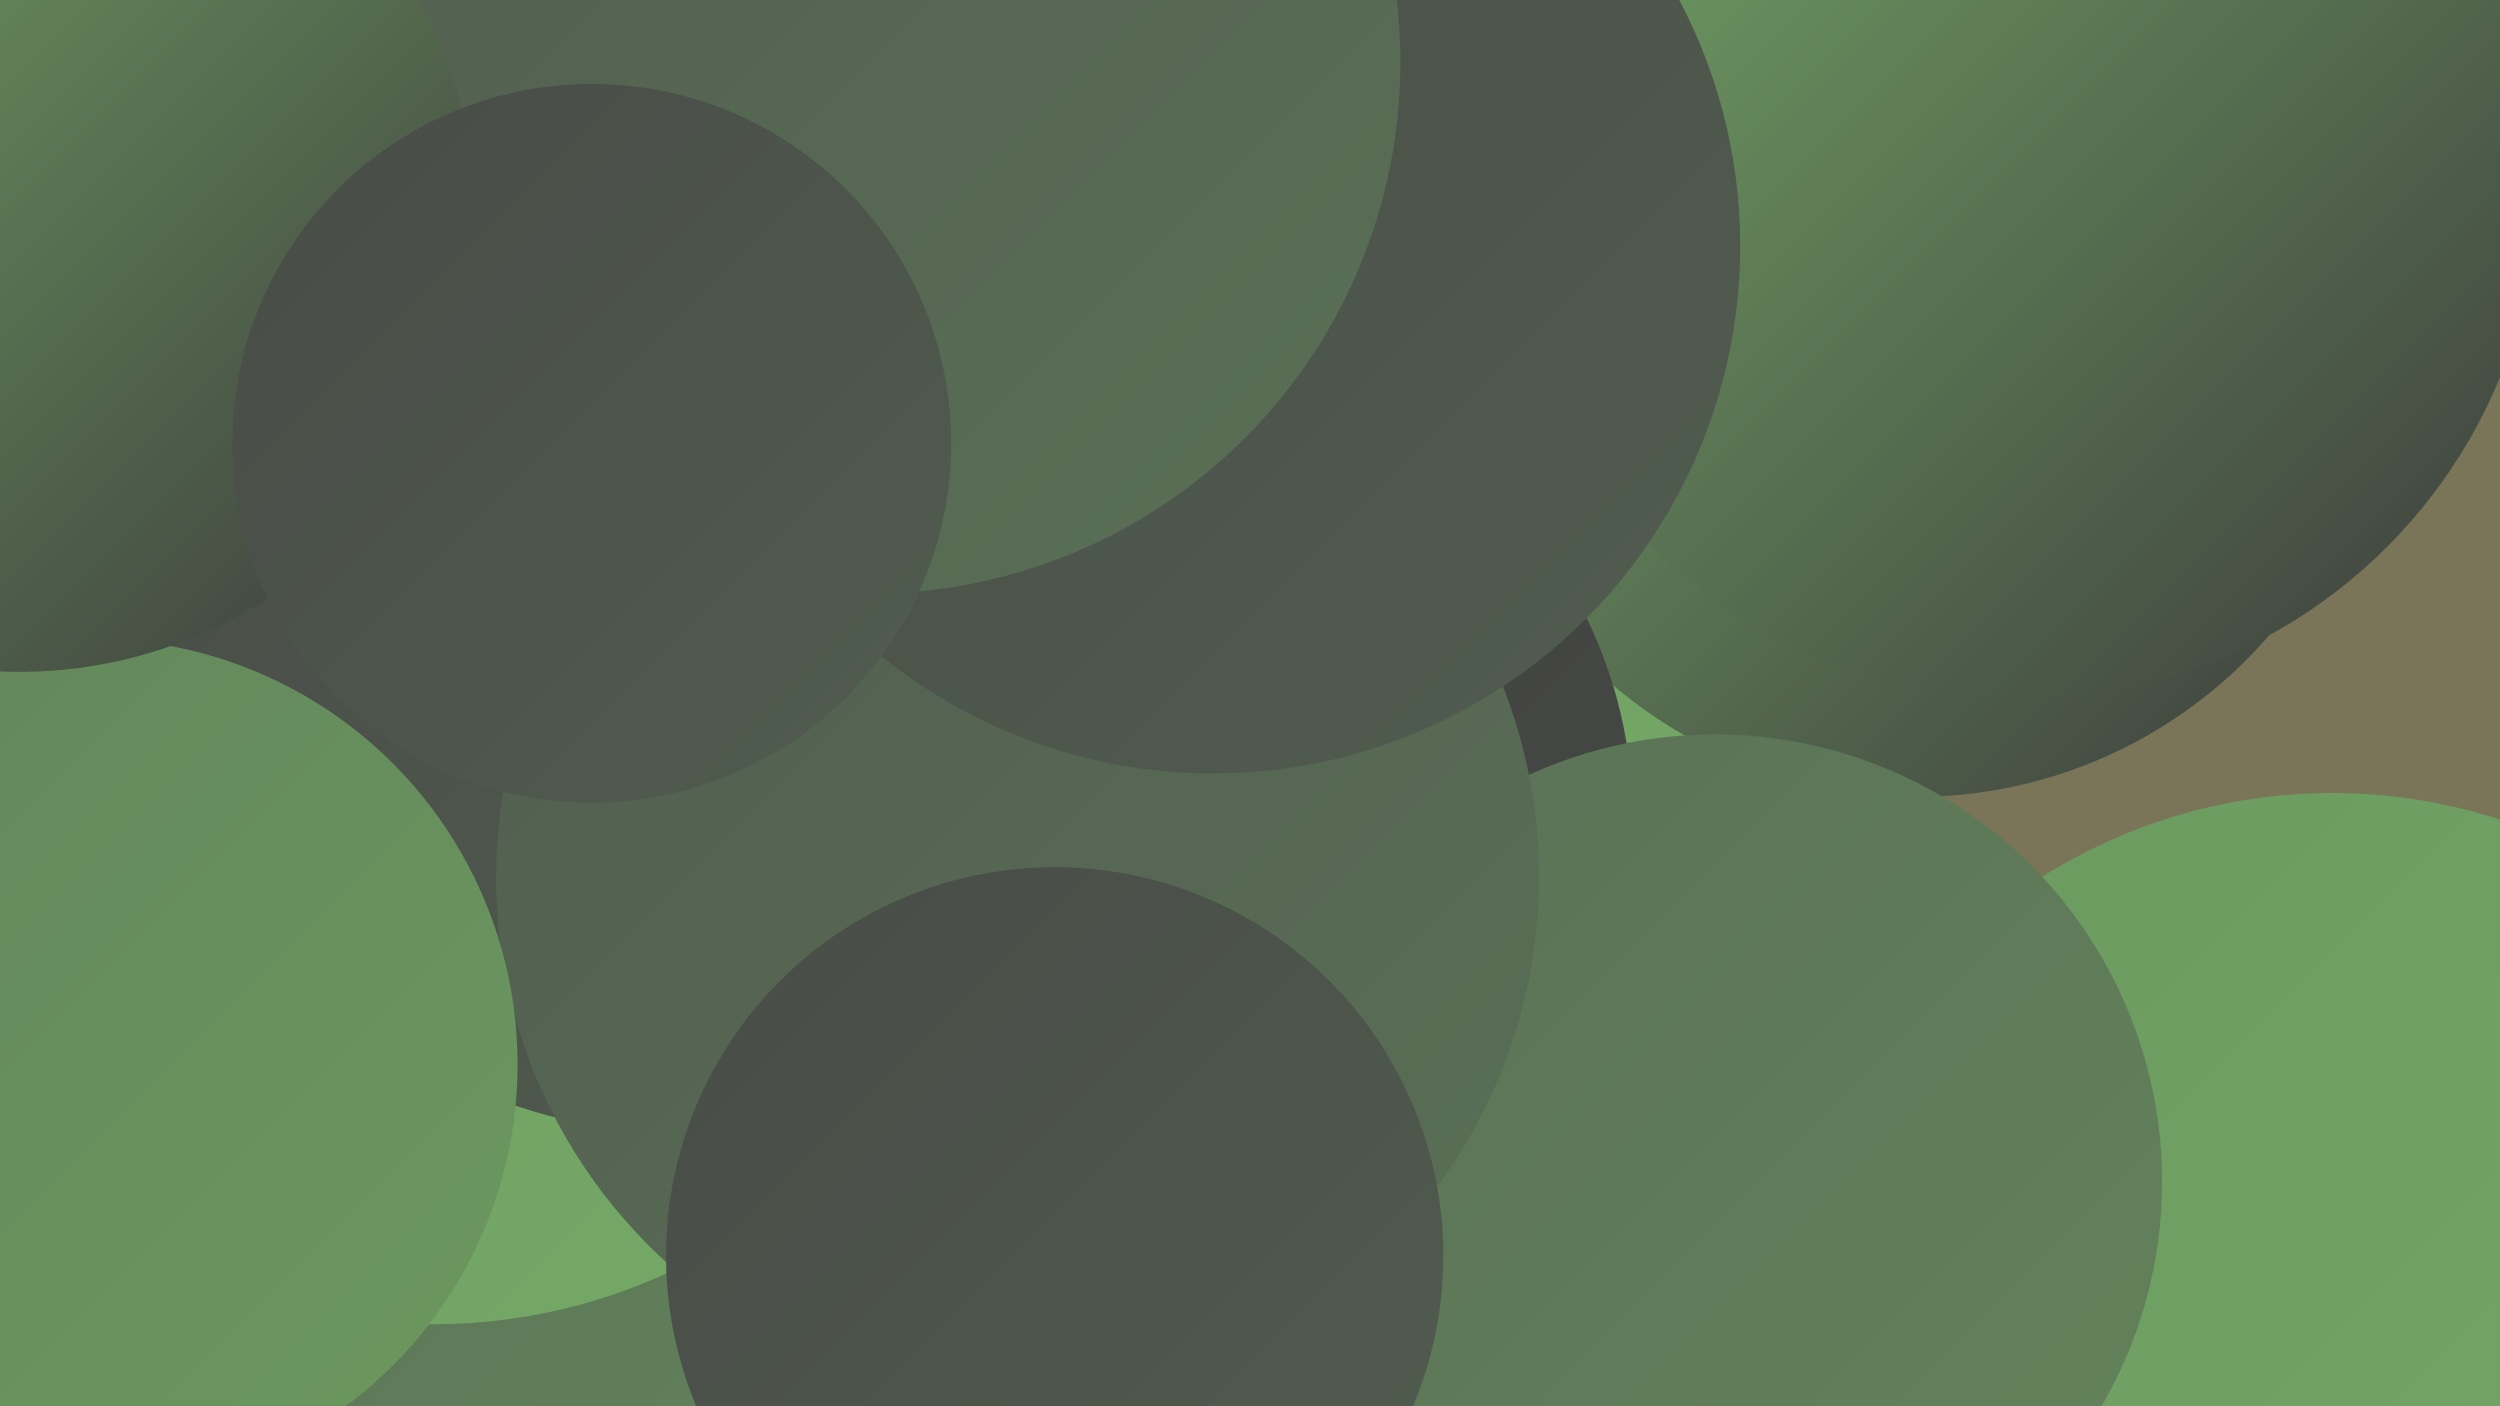
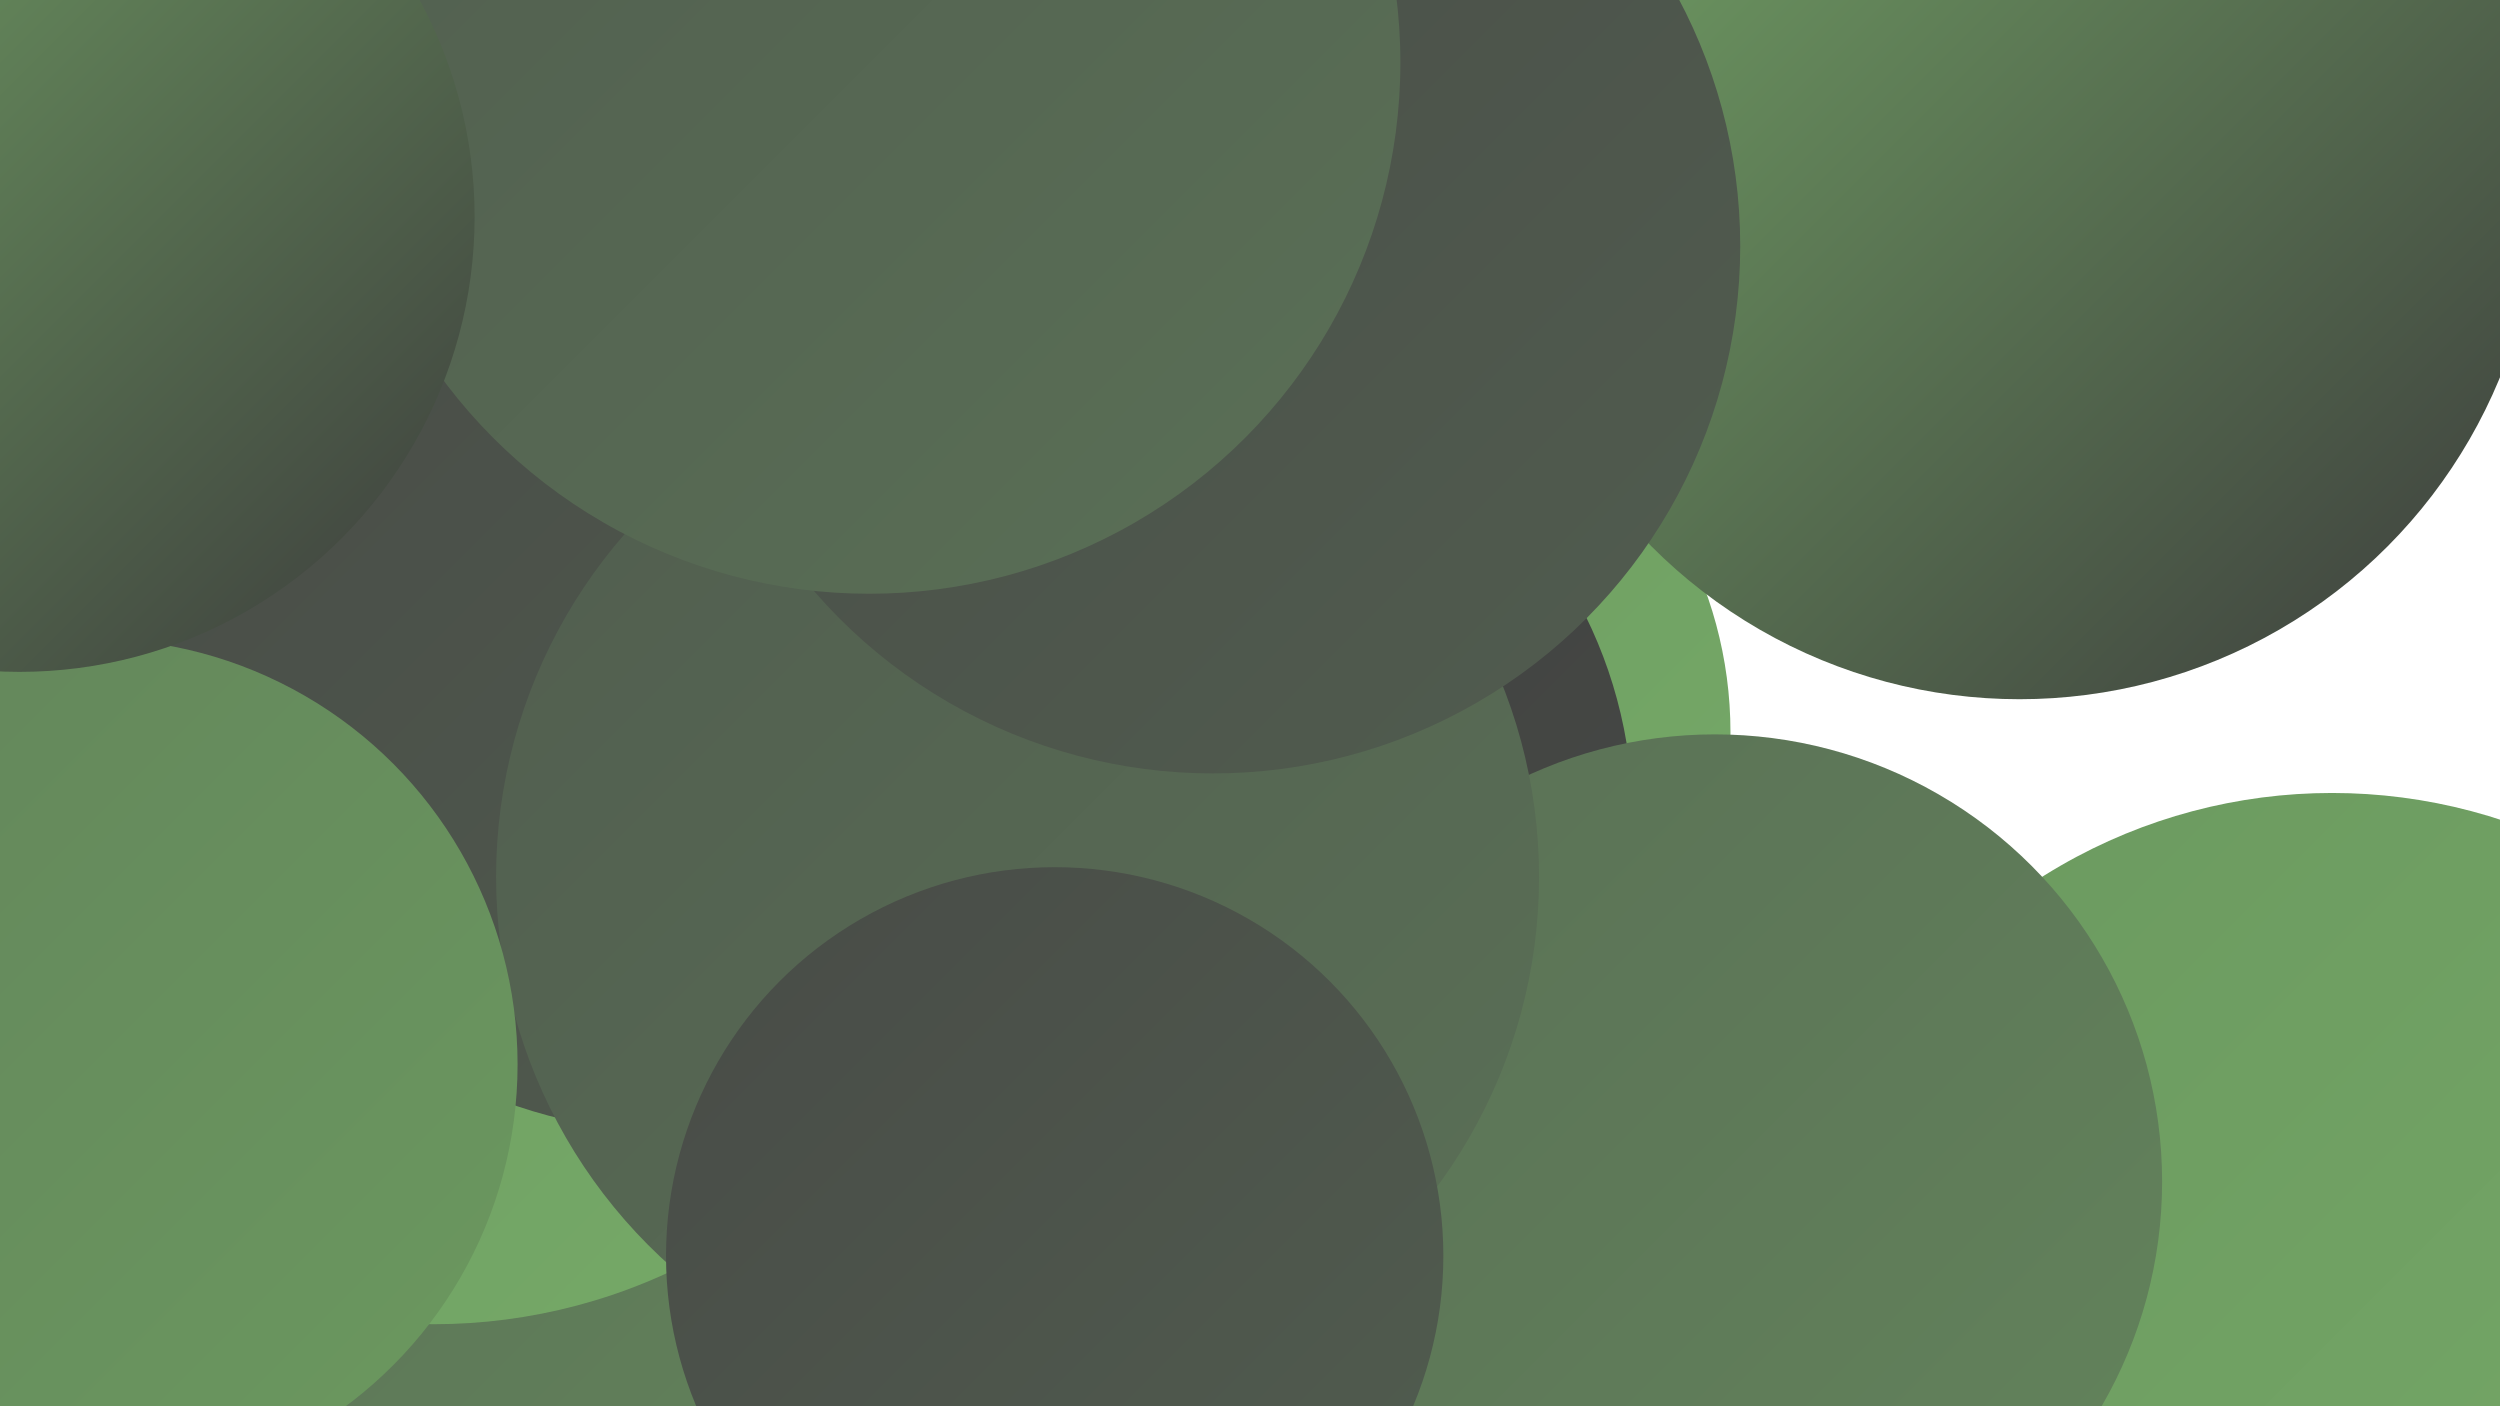
<svg xmlns="http://www.w3.org/2000/svg" width="1280" height="720">
  <defs>
    <linearGradient id="grad0" x1="0%" y1="0%" x2="100%" y2="100%">
      <stop offset="0%" style="stop-color:#3c3c3c;stop-opacity:1" />
      <stop offset="100%" style="stop-color:#484b47;stop-opacity:1" />
    </linearGradient>
    <linearGradient id="grad1" x1="0%" y1="0%" x2="100%" y2="100%">
      <stop offset="0%" style="stop-color:#484b47;stop-opacity:1" />
      <stop offset="100%" style="stop-color:#515d4f;stop-opacity:1" />
    </linearGradient>
    <linearGradient id="grad2" x1="0%" y1="0%" x2="100%" y2="100%">
      <stop offset="0%" style="stop-color:#515d4f;stop-opacity:1" />
      <stop offset="100%" style="stop-color:#5a7056;stop-opacity:1" />
    </linearGradient>
    <linearGradient id="grad3" x1="0%" y1="0%" x2="100%" y2="100%">
      <stop offset="0%" style="stop-color:#5a7056;stop-opacity:1" />
      <stop offset="100%" style="stop-color:#63845b;stop-opacity:1" />
    </linearGradient>
    <linearGradient id="grad4" x1="0%" y1="0%" x2="100%" y2="100%">
      <stop offset="0%" style="stop-color:#63845b;stop-opacity:1" />
      <stop offset="100%" style="stop-color:#6b995f;stop-opacity:1" />
    </linearGradient>
    <linearGradient id="grad5" x1="0%" y1="0%" x2="100%" y2="100%">
      <stop offset="0%" style="stop-color:#6b995f;stop-opacity:1" />
      <stop offset="100%" style="stop-color:#76aa68;stop-opacity:1" />
    </linearGradient>
    <linearGradient id="grad6" x1="0%" y1="0%" x2="100%" y2="100%">
      <stop offset="0%" style="stop-color:#76aa68;stop-opacity:1" />
      <stop offset="100%" style="stop-color:#3c3c3c;stop-opacity:1" />
    </linearGradient>
  </defs>
-   <rect width="1280" height="720" fill="#7a7459" />
-   <circle cx="610" cy="508" r="209" fill="url(#grad4)" />
  <circle cx="292" cy="591" r="244" fill="url(#grad3)" />
  <circle cx="674" cy="375" r="212" fill="url(#grad5)" />
  <circle cx="85" cy="191" r="196" fill="url(#grad3)" />
-   <circle cx="981" cy="169" r="239" fill="url(#grad6)" />
  <circle cx="484" cy="37" r="206" fill="url(#grad2)" />
  <circle cx="222" cy="392" r="286" fill="url(#grad5)" />
  <circle cx="1034" cy="92" r="266" fill="url(#grad6)" />
  <circle cx="602" cy="419" r="234" fill="url(#grad0)" />
  <circle cx="348" cy="319" r="261" fill="url(#grad1)" />
  <circle cx="1194" cy="684" r="278" fill="url(#grad5)" />
  <circle cx="878" cy="605" r="229" fill="url(#grad3)" />
  <circle cx="521" cy="449" r="267" fill="url(#grad2)" />
  <circle cx="22" cy="548" r="195" fill="url(#grad0)" />
  <circle cx="47" cy="545" r="218" fill="url(#grad4)" />
  <circle cx="621" cy="126" r="270" fill="url(#grad1)" />
  <circle cx="445" cy="32" r="272" fill="url(#grad2)" />
  <circle cx="10" cy="111" r="233" fill="url(#grad6)" />
  <circle cx="540" cy="643" r="199" fill="url(#grad1)" />
-   <circle cx="303" cy="227" r="184" fill="url(#grad1)" />
</svg>